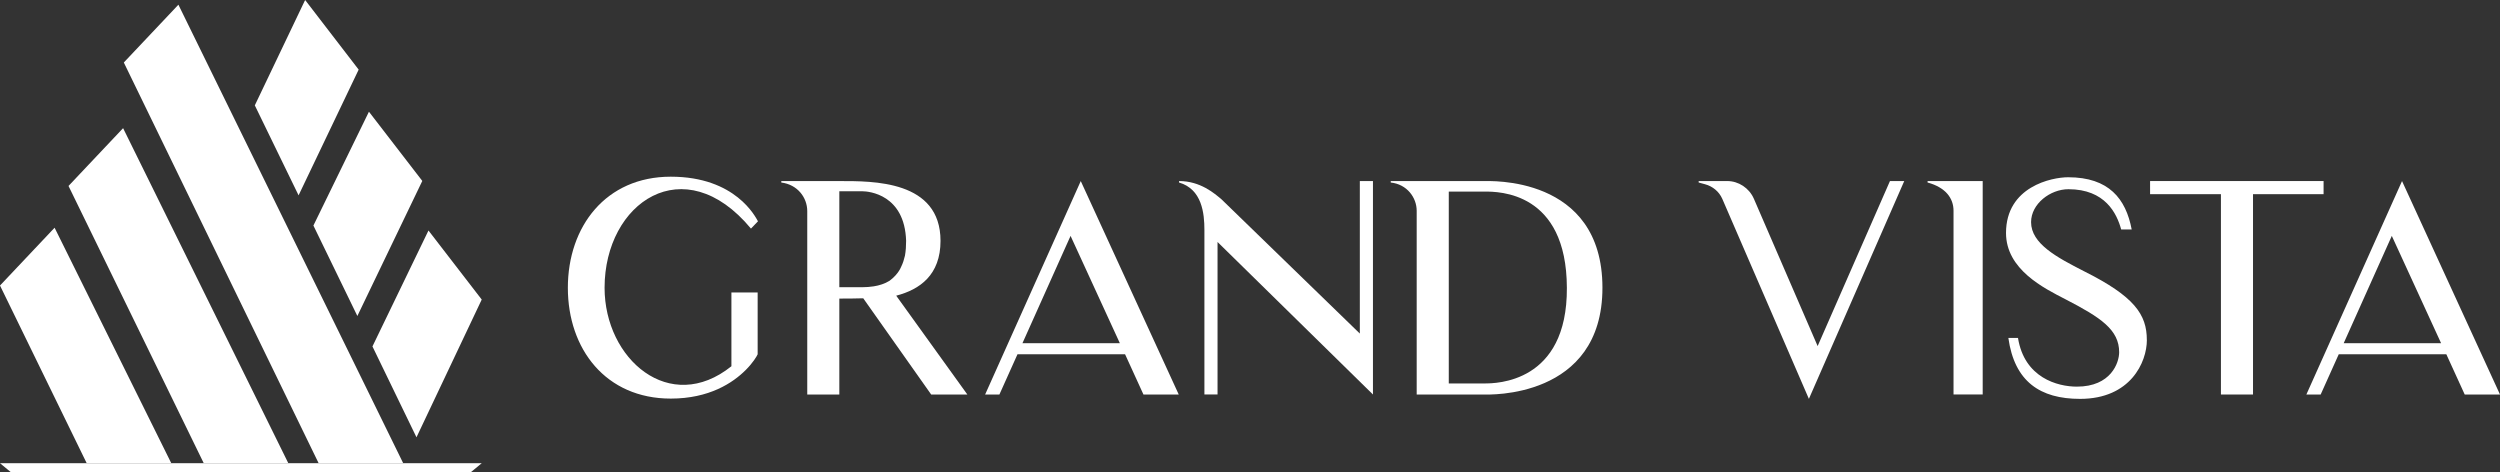
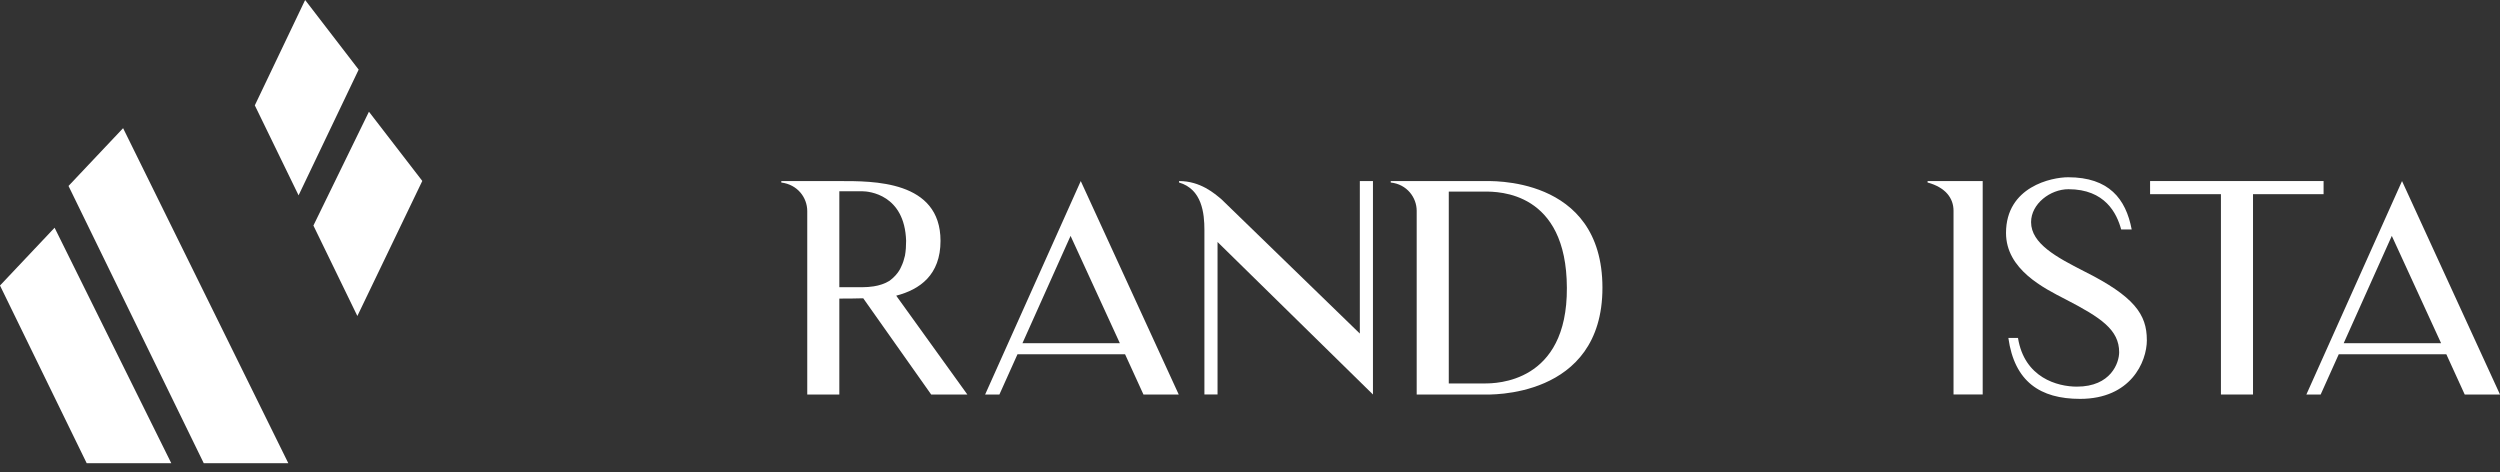
<svg xmlns="http://www.w3.org/2000/svg" id="Camada_2" data-name="Camada 2" viewBox="0 0 1323.53 250">
  <rect x="0" y="0" width="1323.53" height="250" fill="#333333" stroke="none" />
  <defs>
    <style>      .cls-1 {        fill: #fff;      }    </style>
  </defs>
  <g id="Camada_1-2" data-name="Camada 1">
    <g>
      <g>
        <polygon class="cls-1" points="45.9 245.23 0 151.16 28.9 120.56 90.68 245.23 45.9 245.23" />
        <polygon class="cls-1" points="107.87 245.23 36.27 98.45 65.17 67.85 152.64 245.23 107.87 245.23" />
-         <polygon class="cls-1" points="168.69 245.23 65.55 33.09 94.45 2.49 213.46 245.23 168.69 245.23" />
        <polygon class="cls-1" points="134.9 55.78 161.54 0 189.88 36.86 158.07 103.42 134.9 55.78" />
        <polygon class="cls-1" points="165.92 119.41 195.32 59.14 223.57 95.79 189.19 167.29 165.92 119.41" />
-         <polygon class="cls-1" points="197.18 183.4 226.84 122.03 255.03 158.59 220.49 231.51 197.18 183.4" />
-         <polygon class="cls-1" points="213.46 245.23 41.56 245.23 0 245.23 5.77 250 41.56 250 213.46 250 249.26 250 255.03 245.23 213.46 245.23" />
      </g>
-       <path class="cls-1" d="M401.12,187.55c-.46,1.08-2.47,4.48-6.33,8.34-6.79,6.79-19.3,15.13-39.67,15.13-34.43,0-54.49-26.24-54.49-58.66s20.07-58.82,54.49-58.82,44.92,21.46,46.16,23.62l-3.71,3.86c-35.35-42.61-77.5-13.89-77.5,31.34,0,37.82,34.58,67.62,67.15,41.53v-39.06h13.89v32.73Z" />
      <path class="cls-1" d="M512.12,208.86h-19.14l-35.97-50.94c-4.63.15-8.95.15-12.66.15v50.79h-16.98v-97.1c0-7.1-5.09-14.05-13.74-15.13v-.77h30.72c17.75,0,53.57-.46,53.57,31.65,0,18.06-10.96,25.78-23.46,29.02l37.67,52.33ZM474.3,145.56c1.08-1.23,2.16-2.78,2.78-4.32.93-1.85,1.54-3.86,2.01-5.87.46-2.47.62-5.25.62-7.87-.77-24.55-19.76-26.24-23.16-26.24h-12.2v50.79h12.2c2.01,0,4.01-.15,6.02-.46,2.93-.46,5.87-1.39,8.34-2.93,1.23-.93,2.31-1.85,3.4-3.09Z" />
      <path class="cls-1" d="M521.54,208.86l50.63-113,51.87,113h-18.68l-9.73-21.3h-56.96l-9.57,21.3h-7.57ZM541.3,181.69h51.56l-26.09-56.81-25.47,56.81Z" />
      <path class="cls-1" d="M726.86,95.85v113l-82.28-80.74v80.74h-6.95v-87.07c0-8.8-1.23-21.61-13.43-25.16v-.77c11.27,0,18.68,6.48,22.54,9.73l73.17,71.01v-80.74h6.95Z" />
      <g>
        <path class="cls-1" d="M848.35,152.36c0,59.13-60.98,56.5-62.37,56.5h-35.97v-97.26c0-6.95-5.09-14.05-13.74-14.97v-.77h49.71c1.39.15,62.37-3.55,62.37,56.5ZM829.52,152.36c-.15-50.94-36.12-50.94-43.53-50.94h-18.99v101.58h18.99c5.87,0,43.84-.15,43.53-50.64Z" />
-         <path class="cls-1" d="M1008.13,95.85l-50.48,115.32-45.85-105.9c-1.7-3.86-5.09-6.64-9.11-7.72l-3.4-.93v-.77h15.13c6.02,0,11.58,3.71,14.05,9.26l33.81,78.11,38.29-87.38h7.56Z" />
        <path class="cls-1" d="M1049.66,95.85v113h-15.44v-97.26c0-6.64-4.17-12.35-13.74-14.97v-.77h29.18Z" />
      </g>
      <path class="cls-1" d="M1136.58,179.99c0,11.73-8.64,31.18-35.35,31.18-21.15,0-34.73-9.11-37.98-32.26h5.1c3.4,21.15,20.99,25.78,31.18,25.78,18.06,0,22.38-12.66,22.38-18.22,0-11.89-9.73-18.37-28.25-27.94-11.73-6.02-31.65-15.9-31.65-35.2,0-24.55,24.24-29.49,32.88-29.49,21.61,0,30.57,11.42,33.65,27.63h-5.56c-2.32-8.49-8.49-21.3-27.94-21.3-9.57,0-19.76,7.72-19.76,17.44,0,11.42,13.74,18.68,27.94,25.94,26.86,13.43,33.34,23,33.34,36.43Z" />
      <path class="cls-1" d="M1230.13,102.8h-37.36v106.06h-16.98v-106.06h-37.51v-6.95h91.85v6.95Z" />
      <path class="cls-1" d="M1221.02,208.86l50.64-113,51.87,113h-18.68l-9.73-21.3h-56.96l-9.57,21.3h-7.57ZM1240.78,181.69h51.56l-26.09-56.81-25.47,56.81Z" />
    </g>
  </g>
</svg>